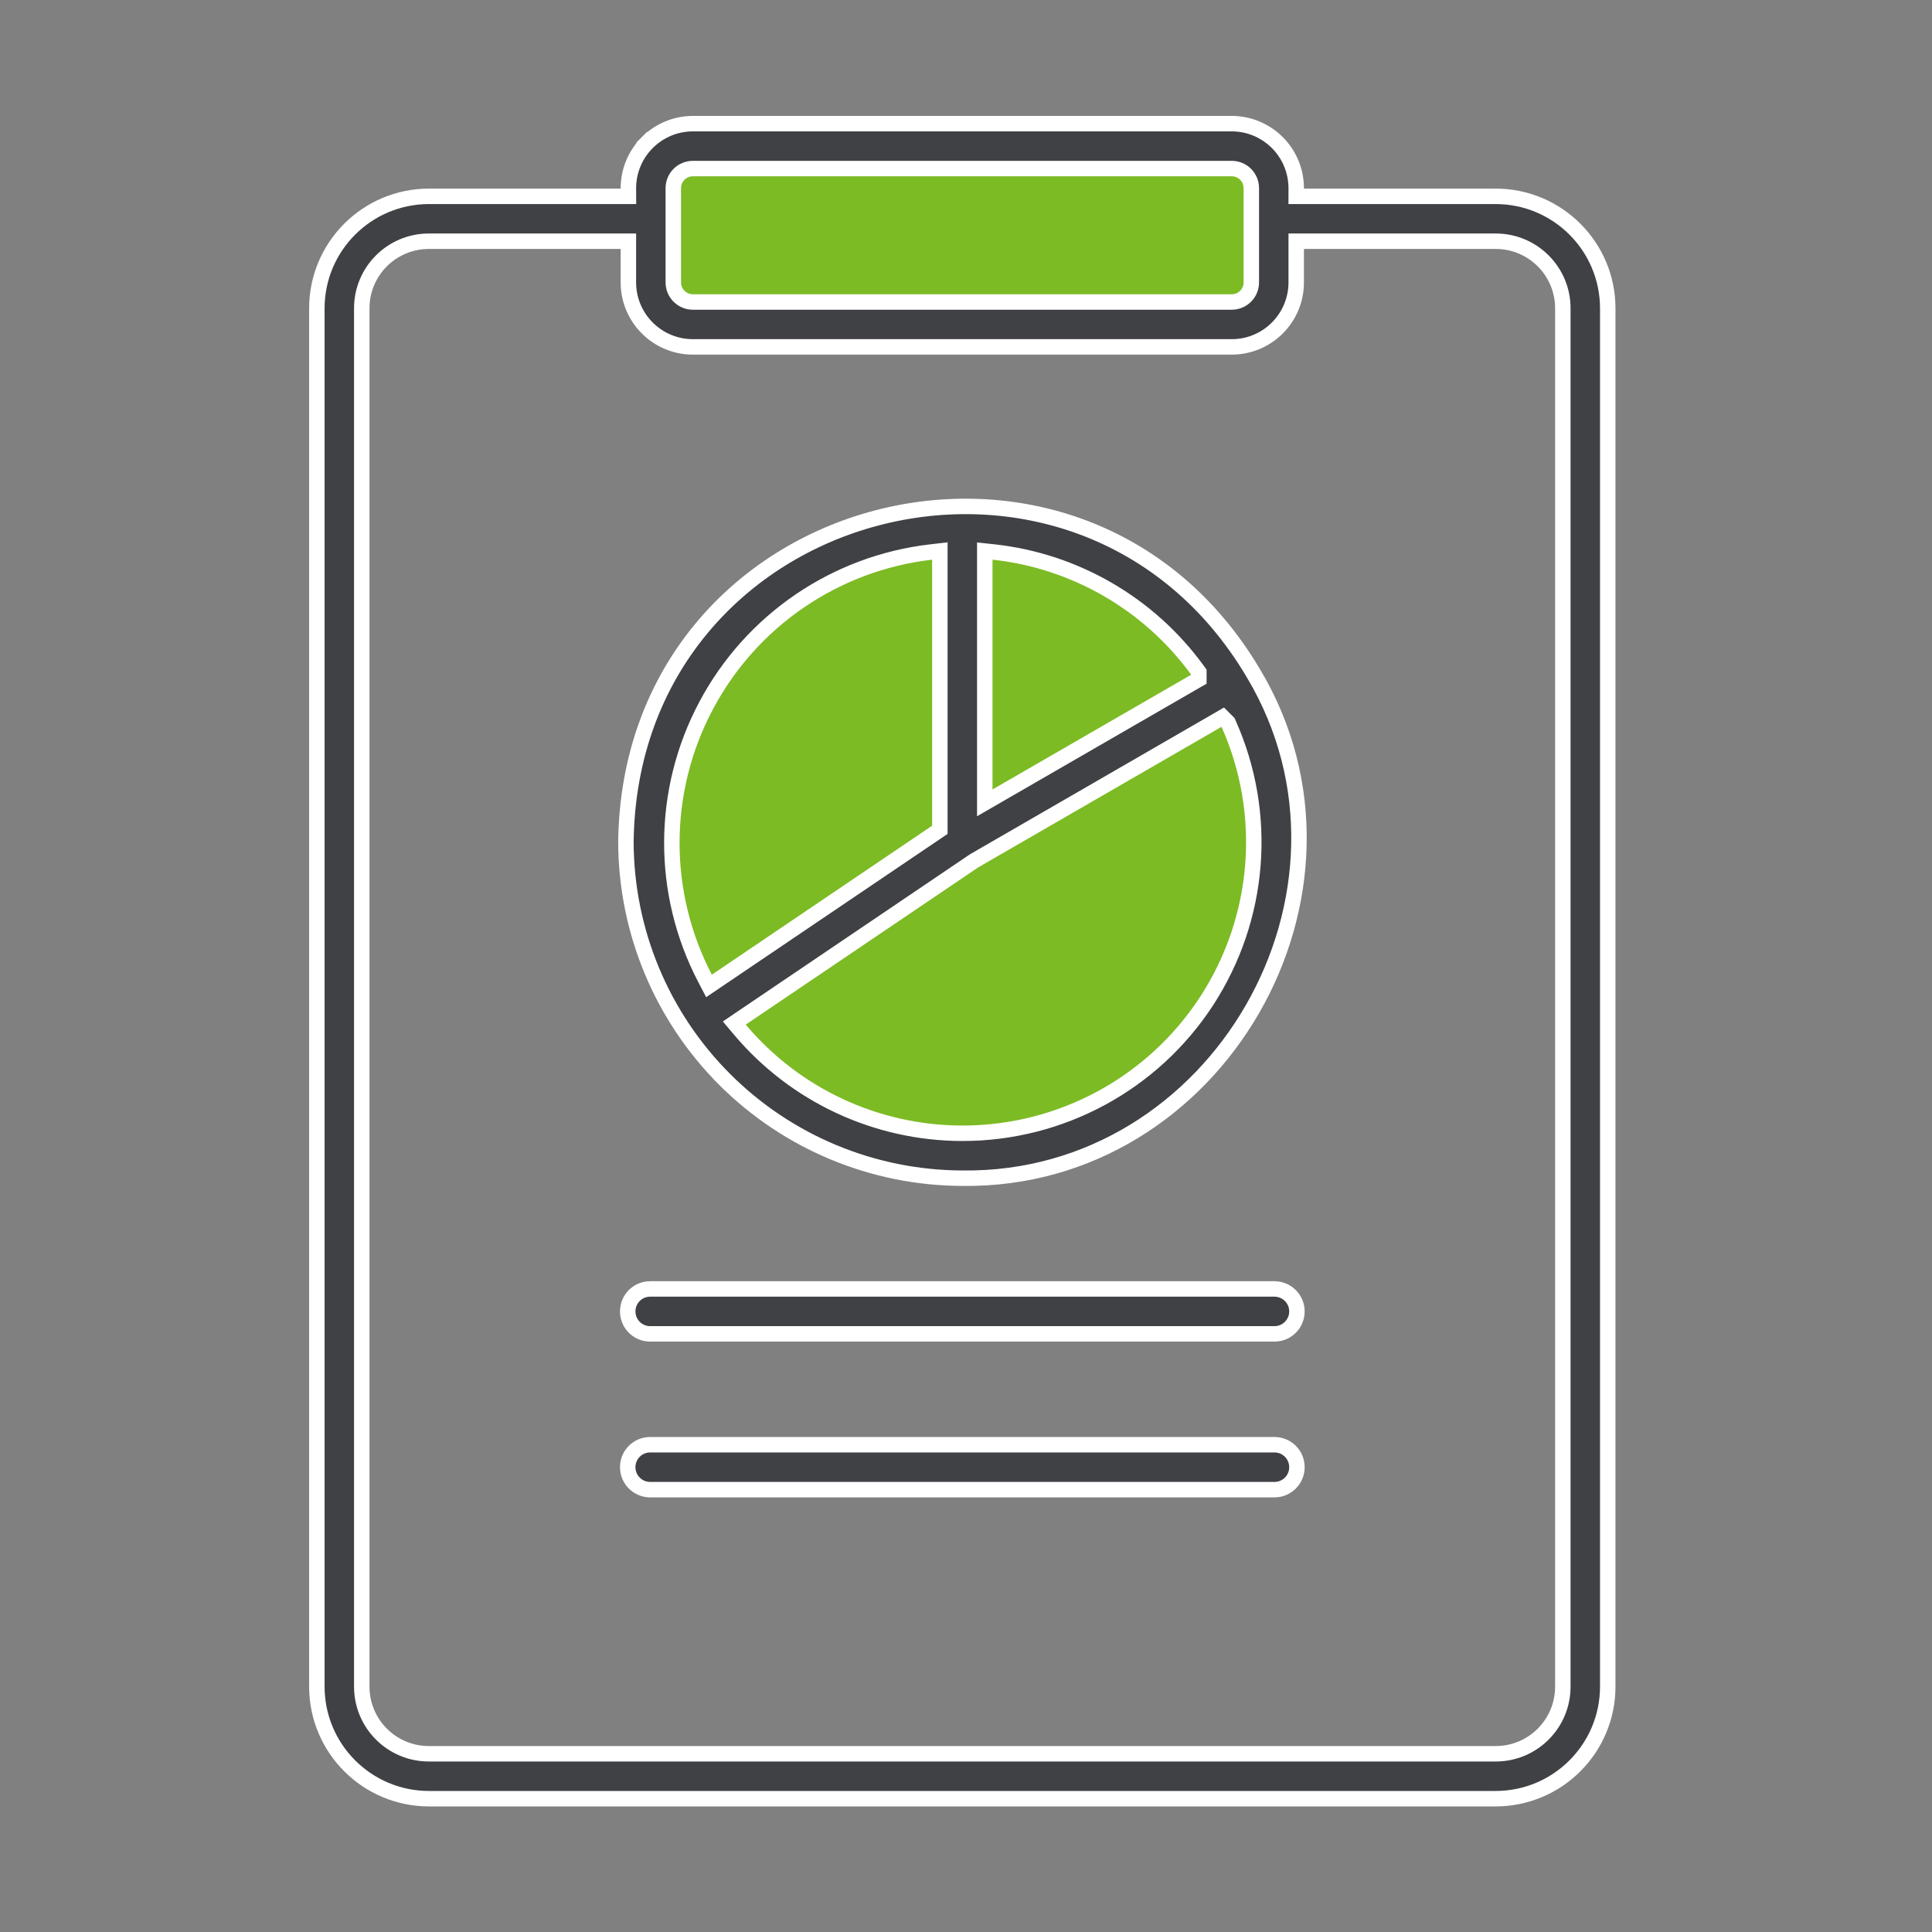
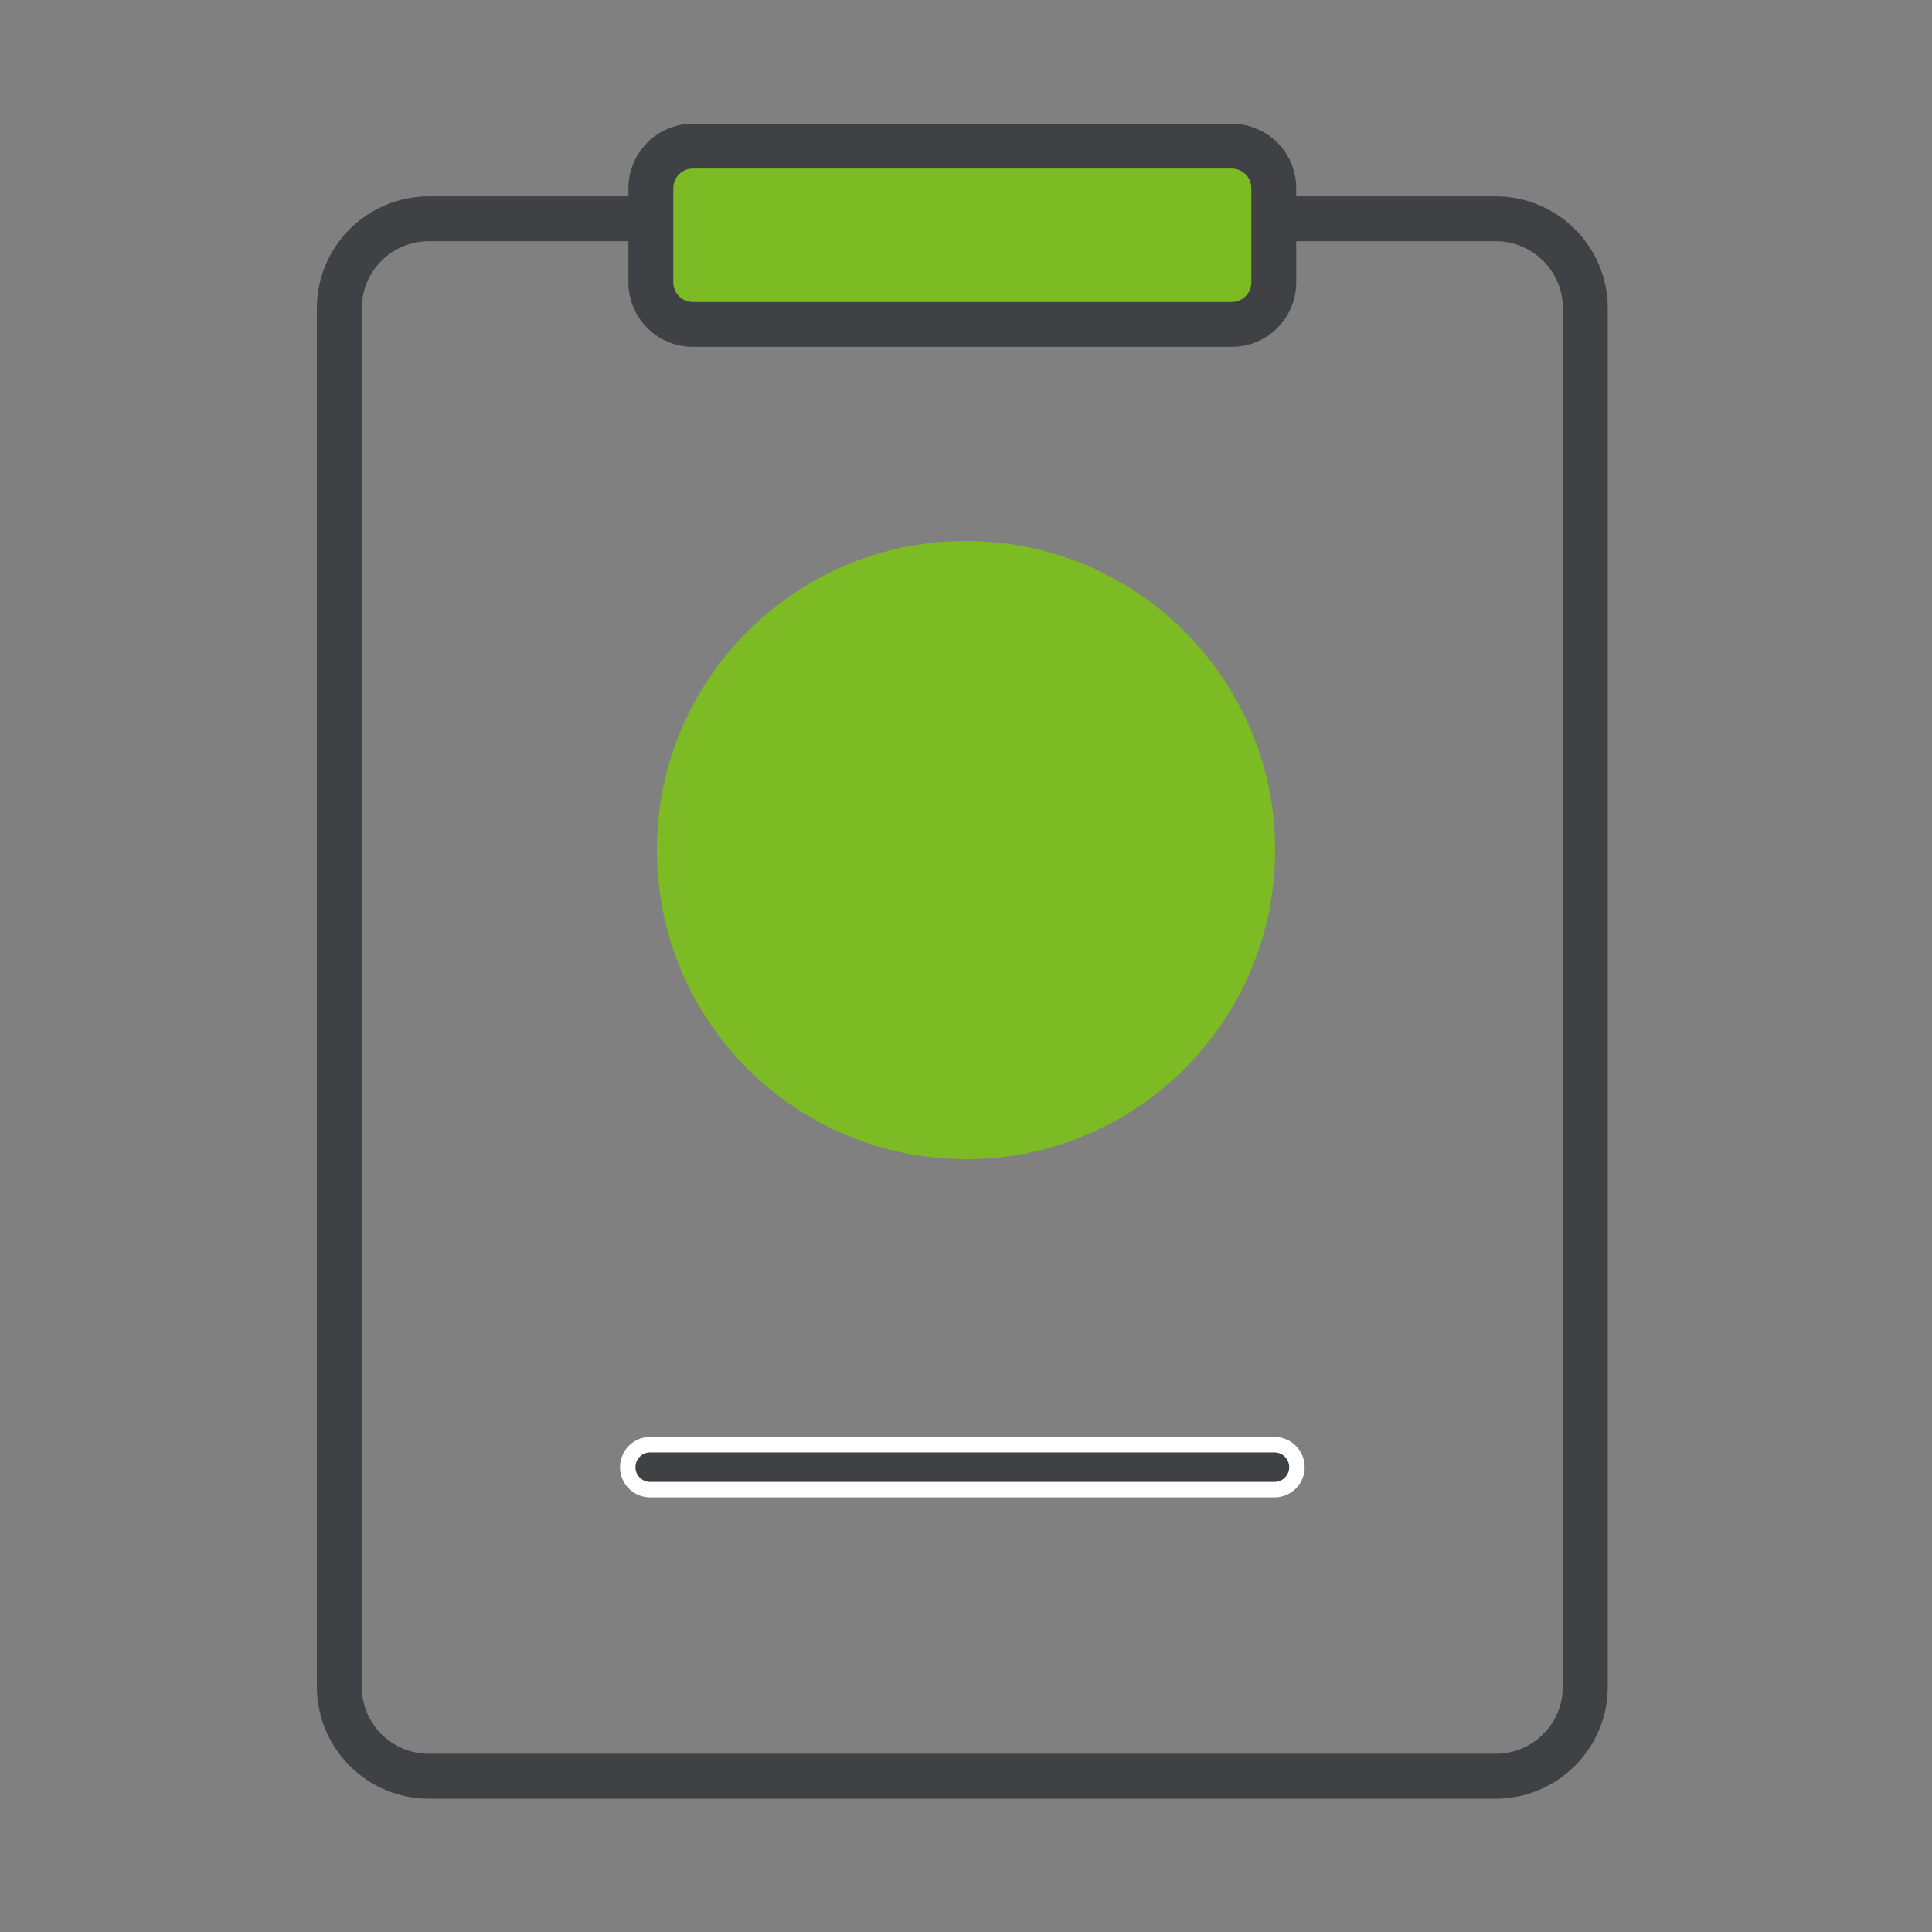
<svg xmlns="http://www.w3.org/2000/svg" width="100" height="100" viewBox="0 0 100 100" fill="none">
  <rect x="0" y="0" width="100" height="100" fill="#808080" stroke="none" />
  <path d="M65 8H34V16H65V8Z" fill="#7CBB24" />
  <path d="M67.092 9.76L67.091 10.162H67.492H77.418C77.418 10.162 77.418 10.162 77.418 10.162C80.619 10.166 83.214 12.757 83.217 15.958V87.301C83.214 90.502 80.619 93.097 77.418 93.1H22.2C18.998 93.097 16.404 90.502 16.4 87.301V15.957C16.404 12.757 18.998 10.166 22.199 10.162C22.199 10.162 22.199 10.162 22.199 10.162H32.125H32.527L32.525 9.76C32.522 8.87 32.871 8.015 33.495 7.388C34.123 6.756 34.974 6.4 35.863 6.4H63.754C64.643 6.4 65.494 6.756 66.123 7.388C66.747 8.015 67.096 8.87 67.092 9.76ZM32.525 12.886V12.486H32.125H22.199C20.279 12.486 18.725 14.04 18.725 15.956V87.3C18.725 89.221 20.279 90.775 22.199 90.775H77.418C79.338 90.775 80.892 89.221 80.892 87.3L80.892 15.956C80.892 14.04 79.338 12.486 77.418 12.486H67.492H67.092V12.886V14.617C67.092 16.458 65.599 17.955 63.754 17.955H35.863C34.018 17.955 32.525 16.458 32.525 14.617V12.886ZM35.864 8.725C35.303 8.725 34.85 9.178 34.85 9.738V14.617C34.85 15.178 35.303 15.631 35.864 15.631H63.755C64.315 15.631 64.768 15.178 64.768 14.617V9.738C64.768 9.178 64.315 8.725 63.755 8.725H35.864Z" fill="#404145" />
-   <path d="M77.418 10.162H67.492H67.091L67.092 9.76C67.096 8.87 66.747 8.015 66.123 7.388C65.494 6.756 64.643 6.4 63.754 6.4H35.863C34.974 6.4 34.123 6.756 33.495 7.388M77.418 10.162C77.418 10.162 77.418 10.162 77.418 10.162ZM77.418 10.162C80.619 10.166 83.214 12.757 83.217 15.958V87.301C83.214 90.502 80.619 93.097 77.418 93.1H22.2C18.998 93.097 16.404 90.502 16.4 87.301V15.957C16.404 12.757 18.998 10.166 22.199 10.162M22.199 10.162C22.199 10.162 22.199 10.162 22.199 10.162ZM22.199 10.162H32.125H32.527L32.525 9.76C32.522 8.87 32.871 8.015 33.495 7.388M33.495 7.388L33.211 7.106M32.525 12.886V12.486H32.125H22.199C20.279 12.486 18.725 14.04 18.725 15.956V87.3C18.725 89.221 20.279 90.775 22.199 90.775H77.418C79.338 90.775 80.892 89.221 80.892 87.3L80.892 15.956C80.892 14.04 79.338 12.486 77.418 12.486H67.492H67.092V12.886V14.617C67.092 16.458 65.599 17.955 63.754 17.955H35.863C34.018 17.955 32.525 16.458 32.525 14.617V12.886ZM35.864 8.725C35.303 8.725 34.85 9.178 34.85 9.738V14.617C34.85 15.178 35.303 15.631 35.864 15.631H63.755C64.315 15.631 64.768 15.178 64.768 14.617V9.738C64.768 9.178 64.315 8.725 63.755 8.725H35.864Z" stroke="white" stroke-width="0.8" />
  <path d="M50 60C58.837 60 66 52.837 66 44C66 35.163 58.837 28 50 28C41.163 28 34 35.163 34 44C34 52.837 41.163 60 50 60Z" fill="#7CBB24" />
-   <path d="M64.887 34.867L64.888 34.869C71.618 46.148 63.04 61.154 49.815 60.983L49.811 60.983C45.194 60.971 40.772 59.134 37.507 55.869C34.246 52.609 32.406 48.184 32.397 43.572C32.621 25.683 55.919 19.673 64.887 34.867ZM61.853 35.272L62.053 35.157V34.926V34.921V34.791L61.977 34.686C59.477 31.251 55.641 29.028 51.415 28.57L50.972 28.522V28.968V40.863V41.556L51.572 41.209L61.853 35.272ZM48.647 28.969V28.52L48.202 28.571C43.242 29.141 38.886 32.115 36.547 36.524C34.203 40.933 34.184 46.209 36.49 50.634L36.698 51.032L37.069 50.781L48.471 43.07L48.647 42.951V42.739V28.969ZM38.375 52.703L38.007 52.953L38.293 53.292C41.154 56.691 45.367 58.654 49.809 58.658C54.913 58.662 59.676 56.086 62.461 51.804C65.242 47.523 65.672 42.125 63.593 37.462L63.563 37.394L63.51 37.342L63.506 37.338L63.289 37.121L63.024 37.275L50.434 44.548L50.421 44.555L50.41 44.563L38.375 52.703Z" fill="#404145" />
-   <path d="M37.507 55.869C40.772 59.134 45.194 60.971 49.811 60.983L49.815 60.983C63.04 61.154 71.618 46.148 64.888 34.869L64.887 34.867C55.919 19.673 32.621 25.683 32.397 43.572C32.406 48.184 34.246 52.609 37.507 55.869ZM37.507 55.869L37.224 56.152M61.853 35.272L62.053 35.157V34.926V34.921V34.791L61.977 34.686C59.477 31.251 55.641 29.028 51.415 28.57L50.972 28.522V28.968V40.863V41.556L51.572 41.209L61.853 35.272ZM48.647 28.969V28.52L48.202 28.571C43.242 29.141 38.886 32.115 36.547 36.524C34.203 40.933 34.184 46.209 36.49 50.634L36.698 51.032L37.069 50.781L48.471 43.07L48.647 42.951V42.739V28.969ZM38.375 52.703L38.007 52.953L38.293 53.292C41.154 56.691 45.367 58.654 49.809 58.658C54.913 58.662 59.676 56.086 62.461 51.804C65.242 47.523 65.672 42.125 63.593 37.462L63.563 37.394L63.51 37.342L63.506 37.338L63.289 37.121L63.024 37.275L50.434 44.548L50.421 44.555L50.41 44.563L38.375 52.703Z" stroke="white" stroke-width="0.8" />
-   <path d="M32.491 67.878C32.491 67.245 32.995 66.729 33.626 66.716H65.992C66.626 66.733 67.129 67.247 67.129 67.878C67.129 68.512 66.624 69.027 65.993 69.041H33.626C32.995 69.027 32.491 68.512 32.491 67.878Z" fill="#404145" stroke="white" stroke-width="0.8" />
  <path d="M32.491 75.941C32.491 75.308 32.995 74.792 33.626 74.779H65.993C66.624 74.792 67.129 75.308 67.129 75.941C67.129 76.575 66.624 77.09 65.993 77.104H33.626C32.995 77.09 32.491 76.575 32.491 75.941Z" fill="#404145" stroke="white" stroke-width="0.8" />
</svg>